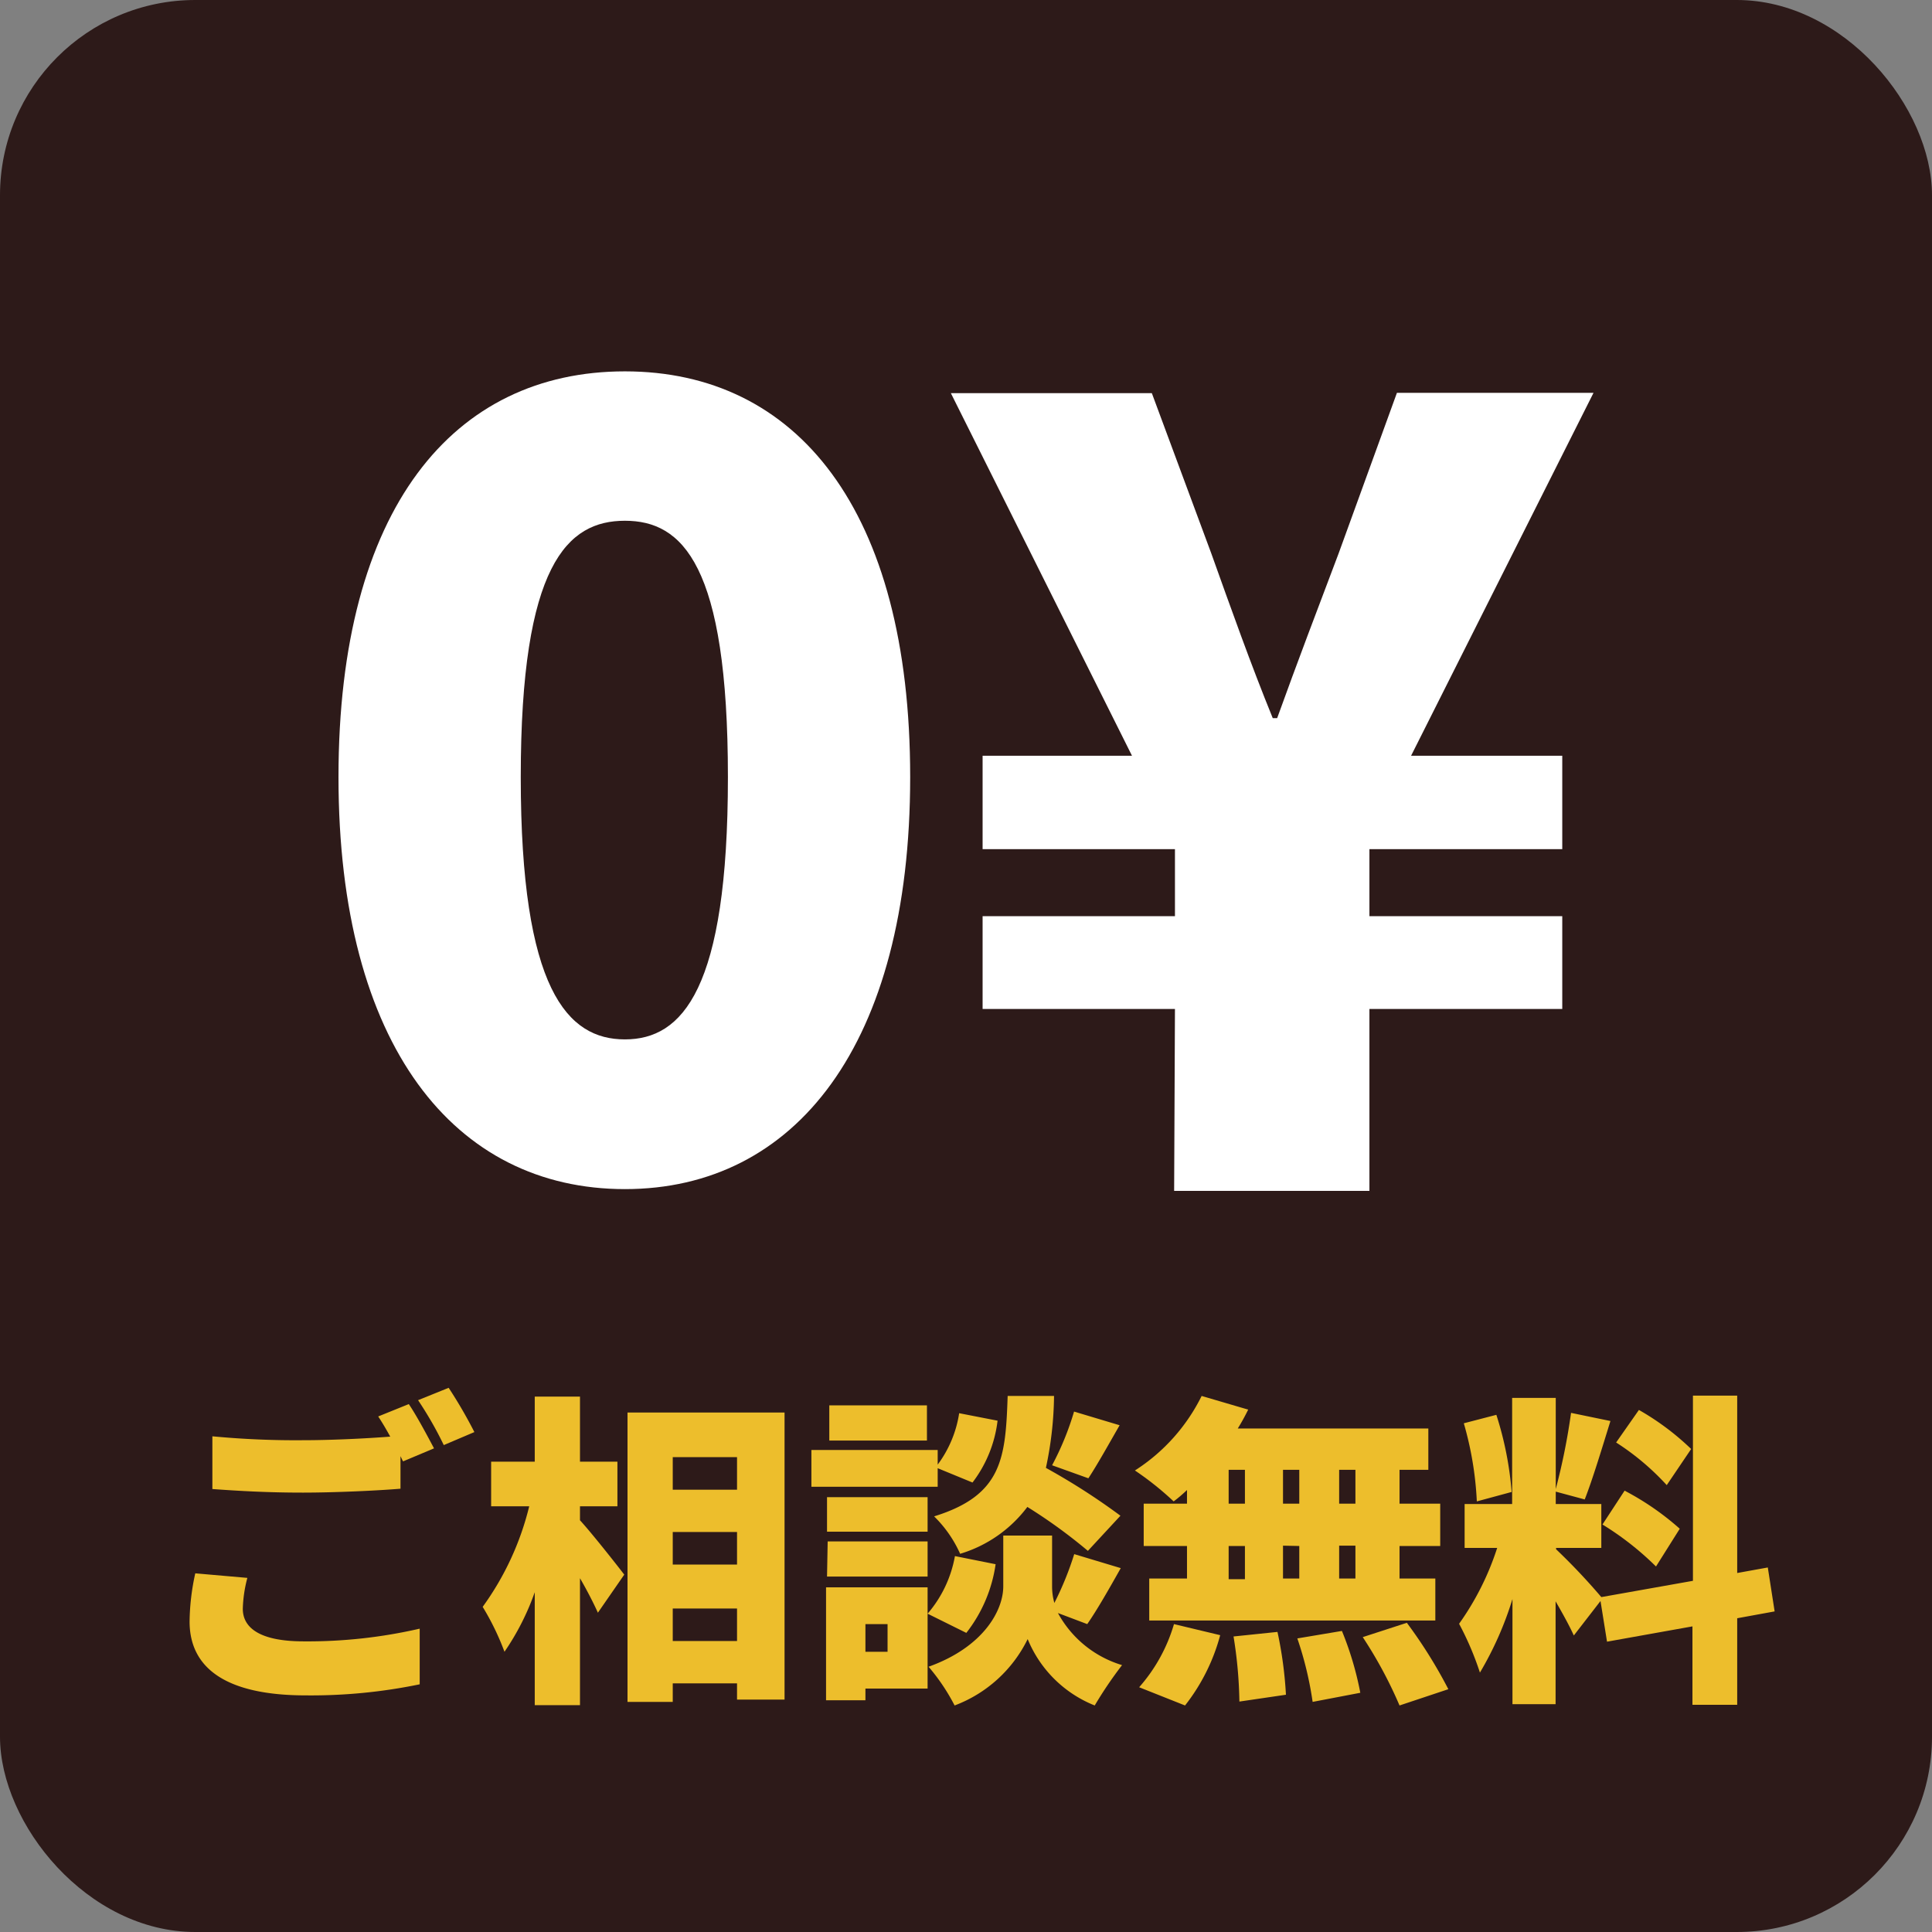
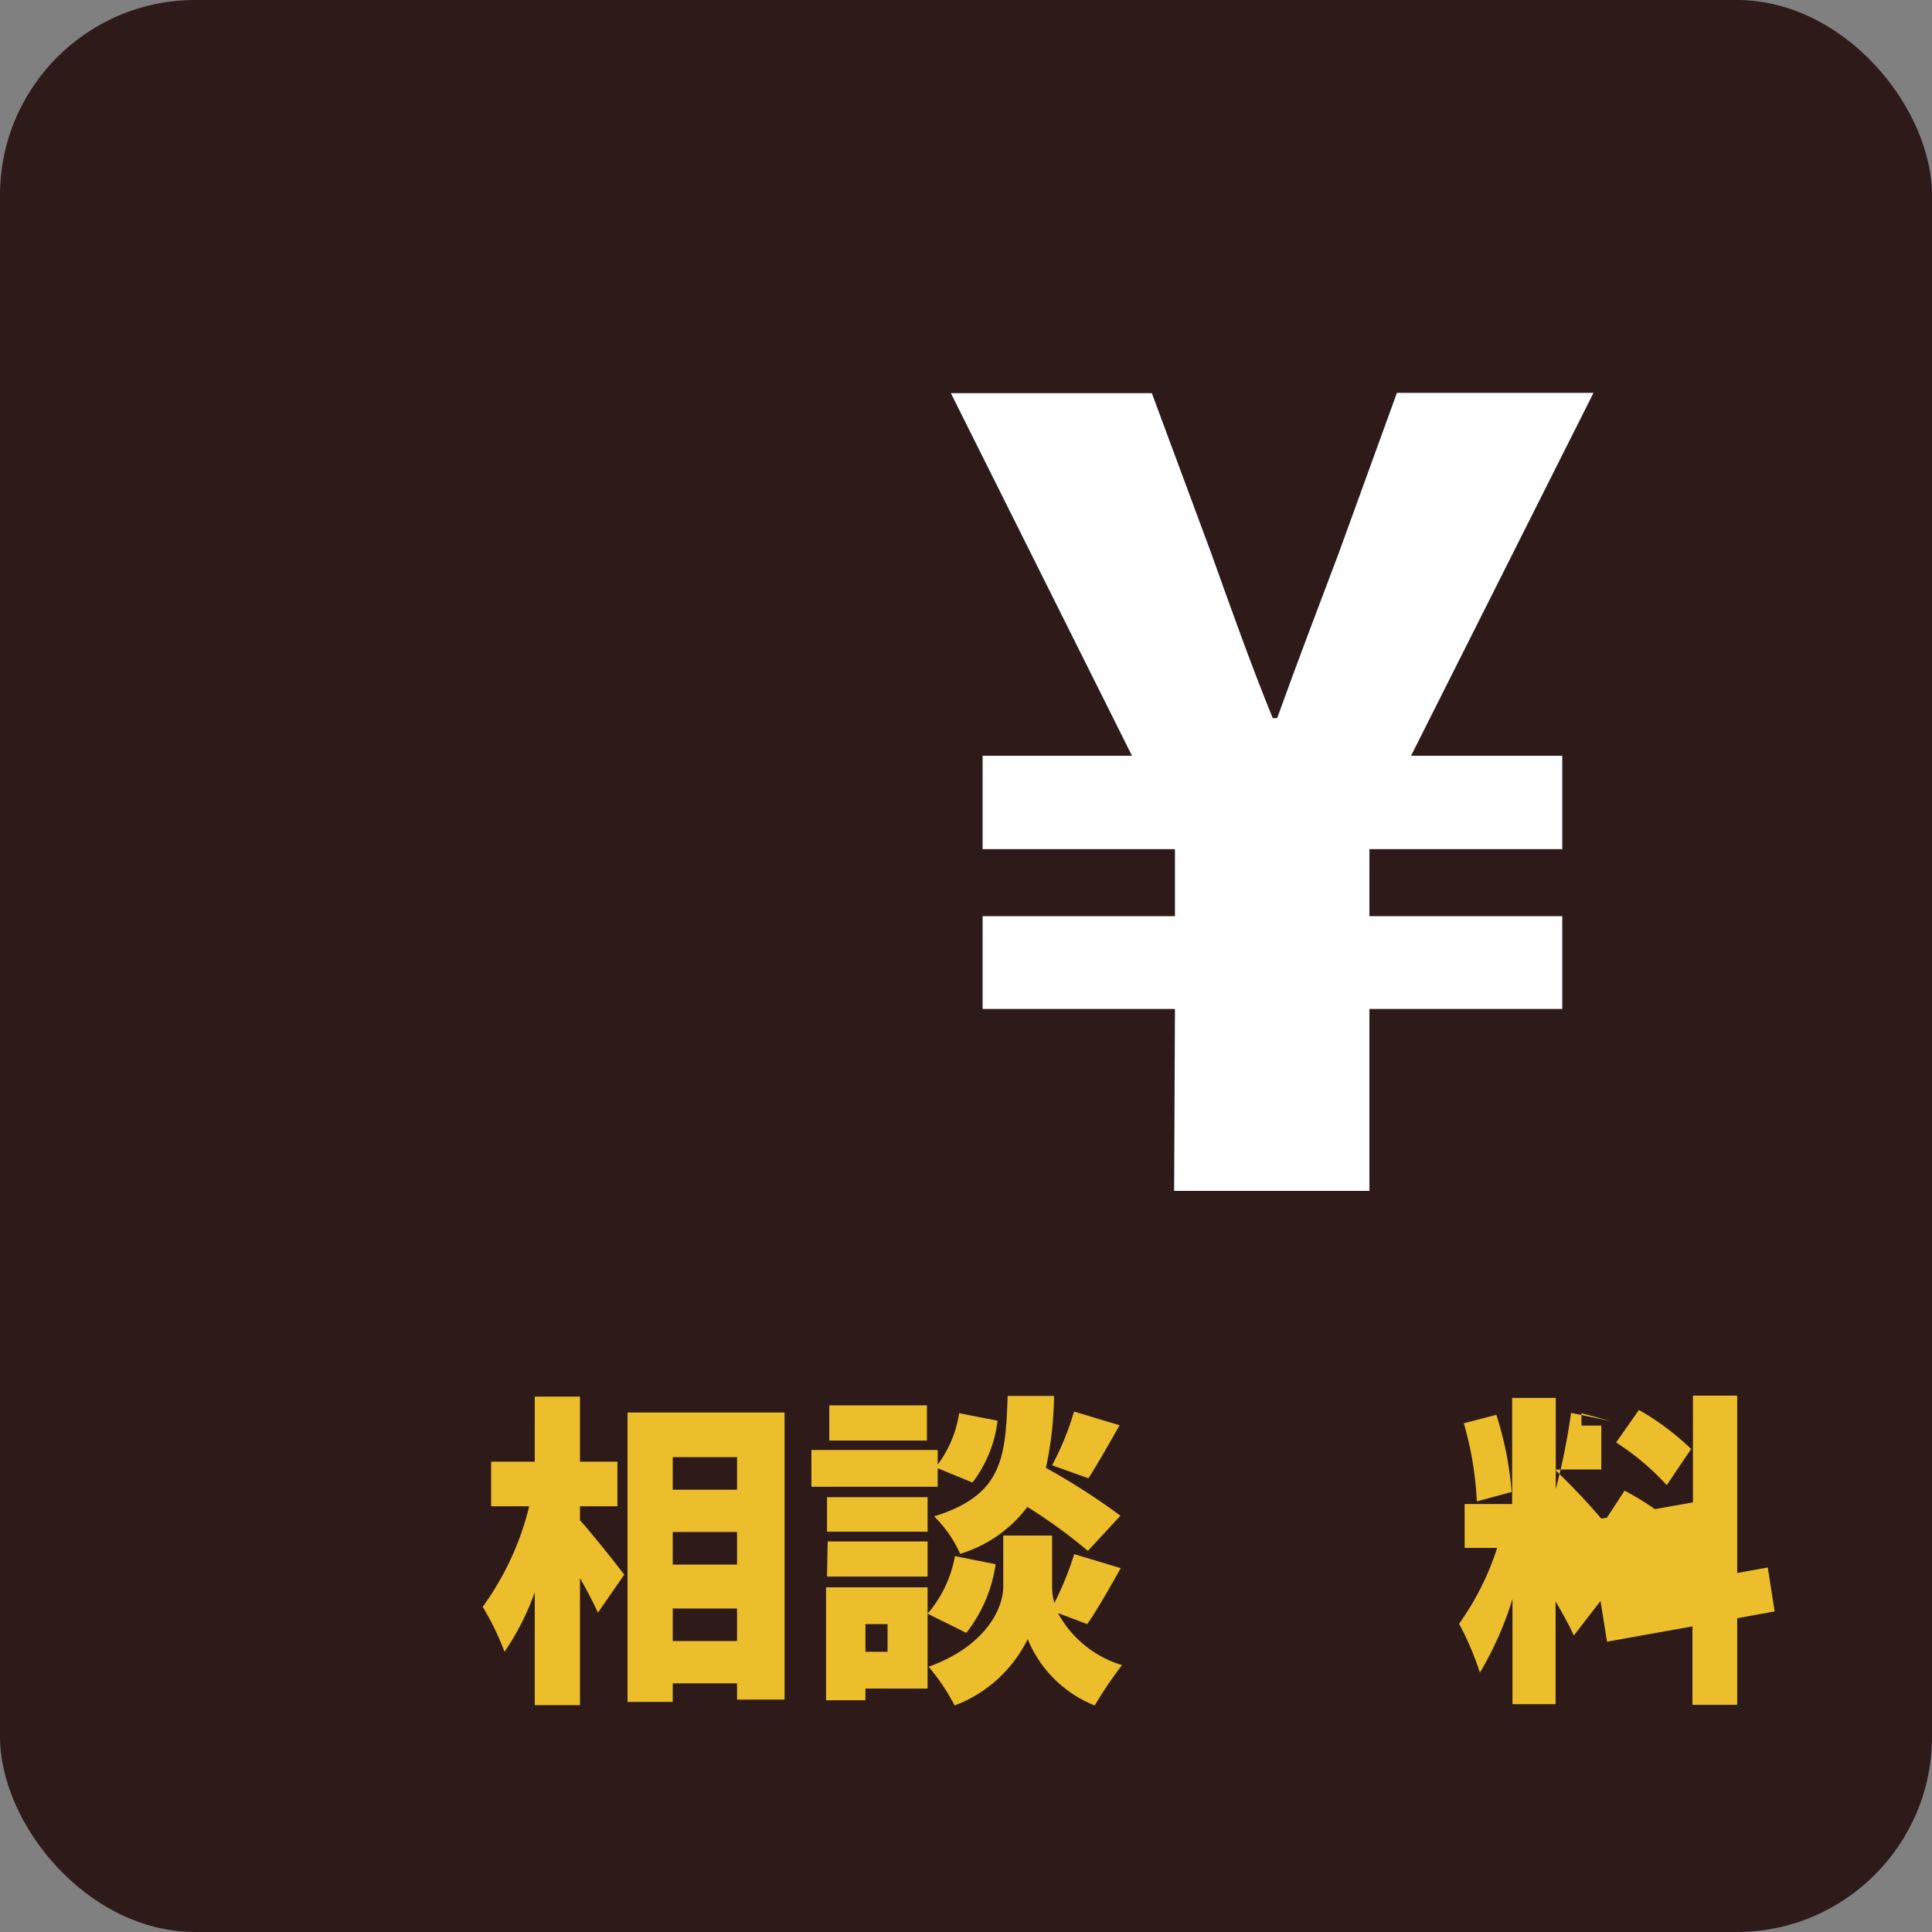
<svg xmlns="http://www.w3.org/2000/svg" viewBox="0 0 118.72 118.72">
  <rect x="0" y="0" width="118.72" height="118.72" fill="#808080" stroke="none" />
  <defs>
    <style>.cls-1{fill:#2d1a19;}.cls-2{fill:#edbe2c;}.cls-3{fill:#fff;}</style>
  </defs>
  <g id="レイヤー_2" data-name="レイヤー 2">
    <g id="レイヤー_2-2" data-name="レイヤー 2">
      <rect class="cls-1" width="118.72" height="118.72" rx="12" />
-       <path class="cls-2" d="M14.92,98.86c0,1.14,1,2,3.74,2a30.7,30.7,0,0,0,7.13-.78l0,3.42a33,33,0,0,1-7,.68c-4.88,0-7.14-1.66-7.14-4.54A14.26,14.26,0,0,1,12,96.68l3.2.28A8.15,8.15,0,0,0,14.92,98.86ZM26.67,89l-1.9.8c-.06-.1-.1-.2-.16-.32v2c-1.42.12-4.07.24-6,.24-2.14,0-3.9-.1-5.56-.22V88.26a54,54,0,0,0,5.54.24c1.74,0,3.83-.1,5.39-.22-.24-.44-.5-.88-.74-1.24l1.88-.76C25.61,87,26.31,88.32,26.67,89Zm2.48-1-1.88.8a22.31,22.31,0,0,0-1.58-2.76l1.88-.76A28.55,28.55,0,0,1,29.15,88Z" />
      <path class="cls-2" d="M35.64,93.42c.72.78,2.34,2.84,2.72,3.34L36.74,99.1c-.26-.58-.66-1.36-1.1-2.12v7.8H32.86V97.84A15.61,15.61,0,0,1,31,101.5a16,16,0,0,0-1.34-2.76,17.62,17.62,0,0,0,2.86-6.18H30.18V89.82h2.68v-4h2.78v4h2.3v2.74h-2.3ZM48.21,86.8v17.64H45.29v-1H41.34v1.14H38.56V86.8Zm-6.87,2.74v2h3.95v-2Zm0,4.6v2h3.95v-2Zm3.95,6.7v-2H41.34v2Z" />
      <path class="cls-2" d="M57.62,91.36H49.86V89.1h7.76V90a7.07,7.07,0,0,0,1.32-3.16l2.36.46a7.78,7.78,0,0,1-1.54,3.8l-2.14-.88ZM57,103.76H53.18v.72H50.76V97.54H57Zm0-9.64H50.82V92H57Zm-6.14.6H57v2.16H50.82Zm6.1-6.2h-6V86.36h6ZM53.18,99.8v1.7h1.36V99.8Zm8-3.68a8.88,8.88,0,0,1-1.8,4.22L57,99.16a7.41,7.41,0,0,0,1.68-3.54Zm3.83,3a6.66,6.66,0,0,0,3.94,3.2,24.58,24.58,0,0,0-1.68,2.48,7.41,7.41,0,0,1-4.12-4.08,8.22,8.22,0,0,1-4.49,4.08,12.4,12.4,0,0,0-1.6-2.38c3.4-1.22,4.59-3.48,4.59-4.94V94.36h3V97.5a3.75,3.75,0,0,0,.14,1,19.3,19.3,0,0,0,1.22-3l2.86.86c-.72,1.28-1.46,2.58-2.06,3.44Zm1.84-3.82a32,32,0,0,0-3.72-2.7A8.06,8.06,0,0,1,59,95.48a7.46,7.46,0,0,0-1.6-2.3c4.2-1.3,4.39-3.58,4.52-7.4h2.85a21.89,21.89,0,0,1-.5,4.42,40.79,40.79,0,0,1,4.58,2.94Zm-2.2-5.26A17.54,17.54,0,0,0,66,86.74l2.8.84c-.7,1.22-1.38,2.44-1.92,3.26Z" />
-       <path class="cls-2" d="M72.94,91.56a8.49,8.49,0,0,1-.82.7,18.71,18.71,0,0,0-2.38-1.9,11.46,11.46,0,0,0,4.1-4.58l2.86.84a13.1,13.1,0,0,1-.64,1.16H87.77v2.54H86V92.4h2.5V95H86V97h2.2v2.58H70.62V97h2.32V95H70.28V92.4h2.66ZM70,103.68a10.16,10.16,0,0,0,2.14-3.88l2.84.68a12,12,0,0,1-2.16,4.32ZM75.5,92.4h1V90.32h-1Zm0,4.64h1V95h-1Zm3,3.24a24.54,24.54,0,0,1,.52,3.86l-2.86.42a27.15,27.15,0,0,0-.36-4Zm1.34-7.88V90.32h-1V92.4Zm-1,2.58V97h1V95Zm3.62,5.24a19.77,19.77,0,0,1,1.13,3.8l-2.93.56a21.41,21.41,0,0,0-.94-3.9Zm.83-9.9h-1V92.4h1Zm0,4.66h-1V97h1Zm3.16,4.74A29.47,29.47,0,0,1,89,103.8l-3,1a26.72,26.72,0,0,0-2.26-4.2Z" />
-       <path class="cls-2" d="M106.75,99.44v5.32H104V99.94l-5.25.94-.4-2.5-1.64,2.12c-.26-.58-.68-1.34-1.12-2.1v6.32H92.94V98.26a20.77,20.77,0,0,1-2,4.52,18.45,18.45,0,0,0-1.28-3A17,17,0,0,0,92,95.12H90v-2.7h2.92V85.9h2.68v5.6a39.55,39.55,0,0,0,.94-4.68l2.42.5c-.52,1.68-1.1,3.6-1.58,4.82l-1.78-.48v.76H98.4v2.7H95.62v.08a38.85,38.85,0,0,1,2.78,2.94l5.63-1V85.76h2.72v10.9l1.88-.34.42,2.7Zm-16-7.18a20.73,20.73,0,0,0-.8-4.8l2-.52a20.9,20.9,0,0,1,.94,4.74Zm9.08-.66a16.79,16.79,0,0,1,3.39,2.34l-1.46,2.32a18.11,18.11,0,0,0-3.29-2.58Zm2.59-.34a15.63,15.63,0,0,0-3.11-2.62l1.4-2a16.06,16.06,0,0,1,3.21,2.4Z" />
-       <path class="cls-3" d="M20.8,47.75c0-16.53,7.07-24.93,17.6-24.93s17.53,8.46,17.53,24.93S48.86,73.07,38.4,73.07,20.8,64.27,20.8,47.75Zm23.93,0C44.73,34.68,41.93,32,38.4,32S32,34.68,32,47.75s2.87,16.12,6.4,16.12S44.73,60.81,44.73,47.75Z" />
+       <path class="cls-2" d="M106.75,99.44v5.32H104V99.94l-5.25.94-.4-2.5-1.64,2.12c-.26-.58-.68-1.34-1.12-2.1v6.32H92.94V98.26a20.77,20.77,0,0,1-2,4.52,18.45,18.45,0,0,0-1.28-3A17,17,0,0,0,92,95.12H90v-2.7h2.92V85.9h2.68v5.6a39.55,39.55,0,0,0,.94-4.68l2.42.5l-1.78-.48v.76H98.4v2.7H95.62v.08a38.85,38.85,0,0,1,2.78,2.94l5.63-1V85.76h2.72v10.9l1.88-.34.42,2.7Zm-16-7.18a20.73,20.73,0,0,0-.8-4.8l2-.52a20.9,20.9,0,0,1,.94,4.74Zm9.08-.66a16.79,16.79,0,0,1,3.39,2.34l-1.46,2.32a18.11,18.11,0,0,0-3.29-2.58Zm2.59-.34a15.63,15.63,0,0,0-3.11-2.62l1.4-2a16.06,16.06,0,0,1,3.21,2.4Z" />
      <path class="cls-3" d="M72.2,62H60.38V56.3H72.2V52.18H60.38V46.44h9.18L58.43,24.16H70.78L74.43,34c1.21,3.38,2.43,6.82,3.78,10.13h.27C79.69,40.77,81,37.33,82.26,34l3.58-9.86H97.92L86.71,46.44H96v5.74H84.15V56.3H96V62H84.15V73.18h-12Z" />
    </g>
  </g>
</svg>